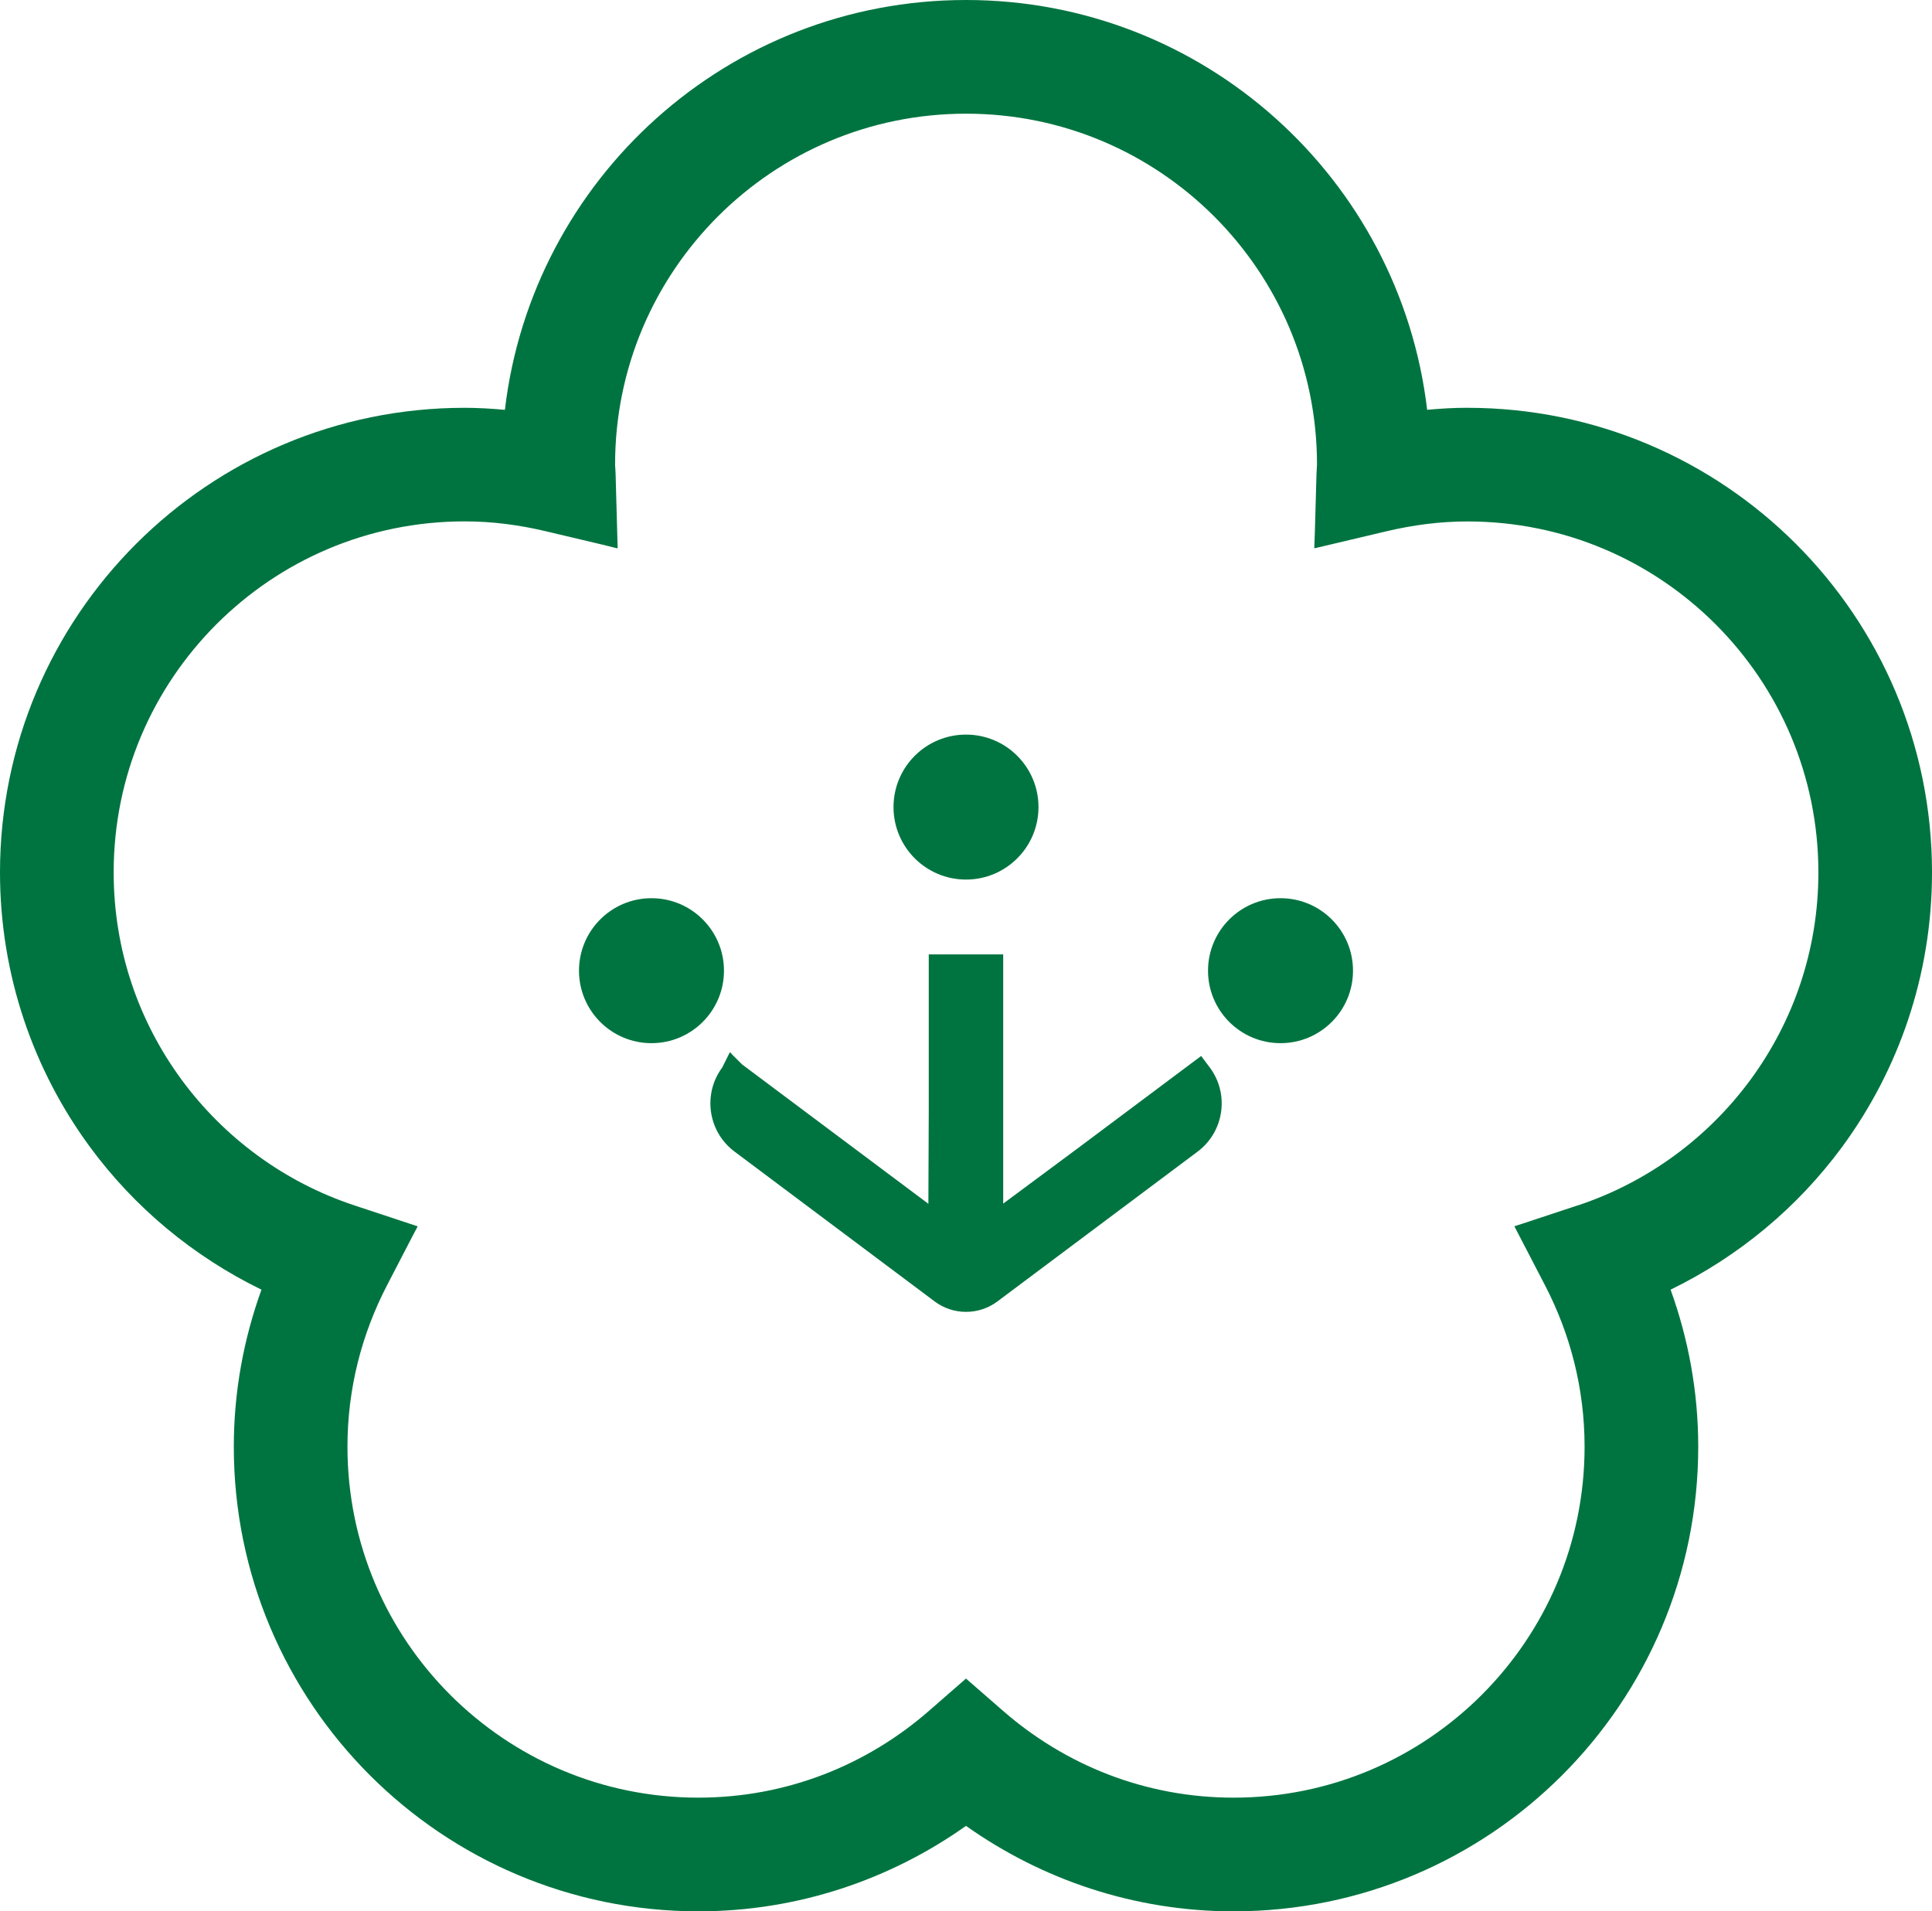
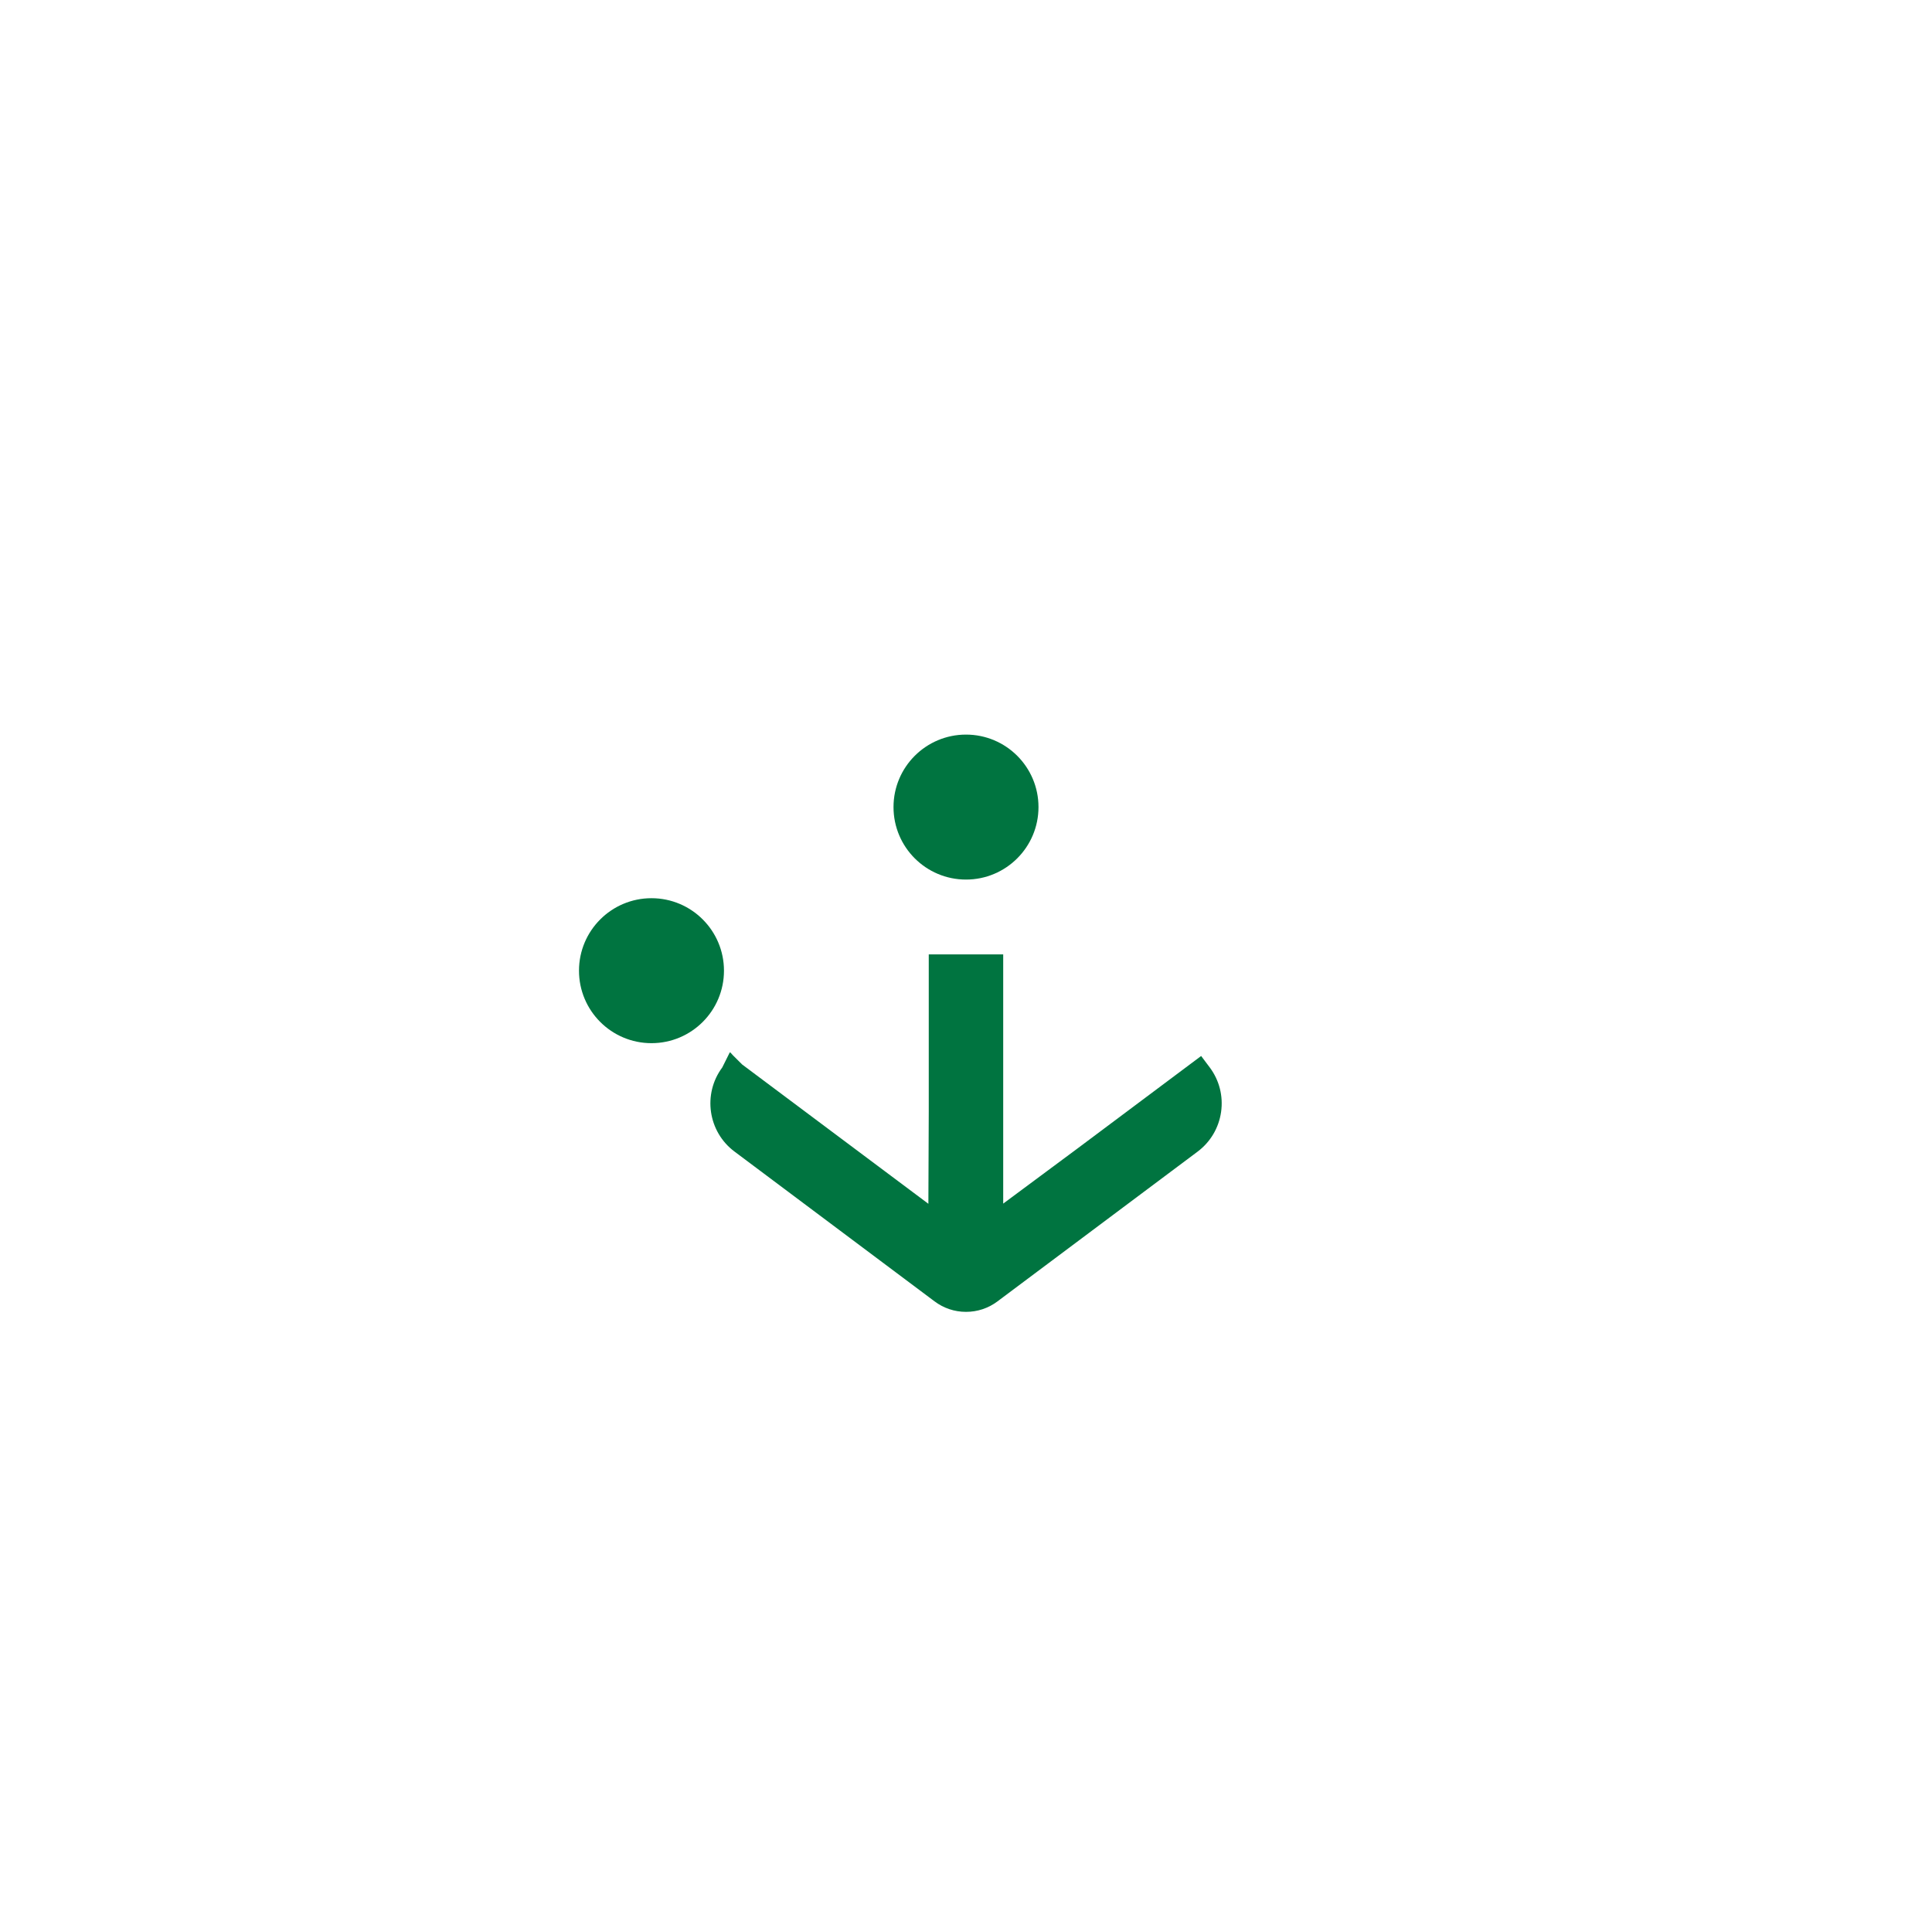
<svg xmlns="http://www.w3.org/2000/svg" id="_レイヤー_2" data-name="レイヤー 2" viewBox="0 0 512 506.55">
  <g id="_10" data-name="10">
    <g>
-       <path d="m388.87,108.07c-3.62,0-7.16.22-10.66.54C371,47.46,319.09,0,256,0c-63.09,0-115,47.46-122.2,108.62-3.5-.32-7.05-.54-10.66-.54C55.13,108.08.01,163.2,0,231.21c0,27.19,8.87,52.43,23.85,72.78,11.78,16.02,27.38,29.01,45.44,37.81-4.69,13-7.33,27.01-7.33,41.62,0,68.01,55.12,123.13,123.13,123.14,26.42,0,50.89-8.47,70.91-22.65,20.02,14.18,44.49,22.65,70.91,22.65,68.01-.01,123.12-55.12,123.14-123.14,0-14.61-2.63-28.62-7.33-41.62,18.05-8.8,33.66-21.79,45.44-37.81,14.98-20.35,23.85-45.59,23.84-72.78,0-68.01-55.12-123.12-123.13-123.13Zm29.23,211.39l-14.43,4.78-2.19.7v.02s-.15.05-.15.05l8.14,15.68c6.66,12.85,10.46,27.3,10.46,42.73,0,25.73-10.39,48.89-27.25,65.77-16.88,16.86-40.04,27.24-65.77,27.24-23.4,0-44.6-8.65-61.02-22.94l-9.89-8.62-9.89,8.62c-16.41,14.29-37.62,22.93-61.02,22.94-25.73,0-48.89-10.39-65.77-27.24-16.86-16.88-27.23-40.04-27.24-65.77,0-15.43,3.8-29.87,10.46-42.73l6.94-13.39,1.14-2.14h-.02s.07-.15.07-.15l-16.77-5.55c-18.5-6.12-34.47-17.92-45.79-33.32-11.32-15.41-17.99-34.31-17.99-54.94,0-25.73,10.39-48.89,27.25-65.77,16.88-16.86,40.04-27.24,65.77-27.25,7.3,0,14.44.94,21.47,2.61l15,3.55,3.91.97v-.04s.16.04.16.04l-.54-19.58c-.03-.99-.09-1.69-.12-2.12l-.02-.43v-.04c0-25.73,10.39-48.89,27.24-65.77,16.88-16.86,40.04-27.23,65.77-27.24,25.73,0,48.89,10.39,65.77,27.24,16.85,16.88,27.23,40.03,27.24,65.76.01.05-.08.89-.14,2.61l-.43,15.36-.15,4.06h.04s0,.16,0,.16l19.06-4.51c7.03-1.66,14.18-2.61,21.48-2.61,25.73,0,48.89,10.39,65.77,27.25,16.86,16.88,27.23,40.04,27.24,65.77,0,20.62-6.67,39.53-17.99,54.94-11.32,15.4-27.3,27.2-45.79,33.32Z" style="fill: #007440;" />
      <circle cx="256" cy="213.9" r="19.21" style="fill: #007440;" />
      <circle cx="172.65" cy="257.26" r="19.21" style="fill: #007440;" />
-       <circle cx="339.35" cy="257.26" r="19.21" style="fill: #007440;" />
      <path d="m318.31,279.87l-32.79,24.53-19.66,14.59v-66.05h-19.73v41.5l-.1,24.6-49.35-36.92-2.41-2.4-.71-.78-.02.05-.12-.12-2.01,4.03c-5.24,7.04-3.79,17.04,3.23,22.29l53,39.69c2.43,1.83,5.32,2.8,8.36,2.8s5.93-.96,8.36-2.79l53.01-39.67c3.41-2.56,5.62-6.29,6.23-10.51.6-4.22-.47-8.43-3.03-11.84l-2.26-3.01Z" style="fill: #007440;" />
    </g>
  </g>
</svg>